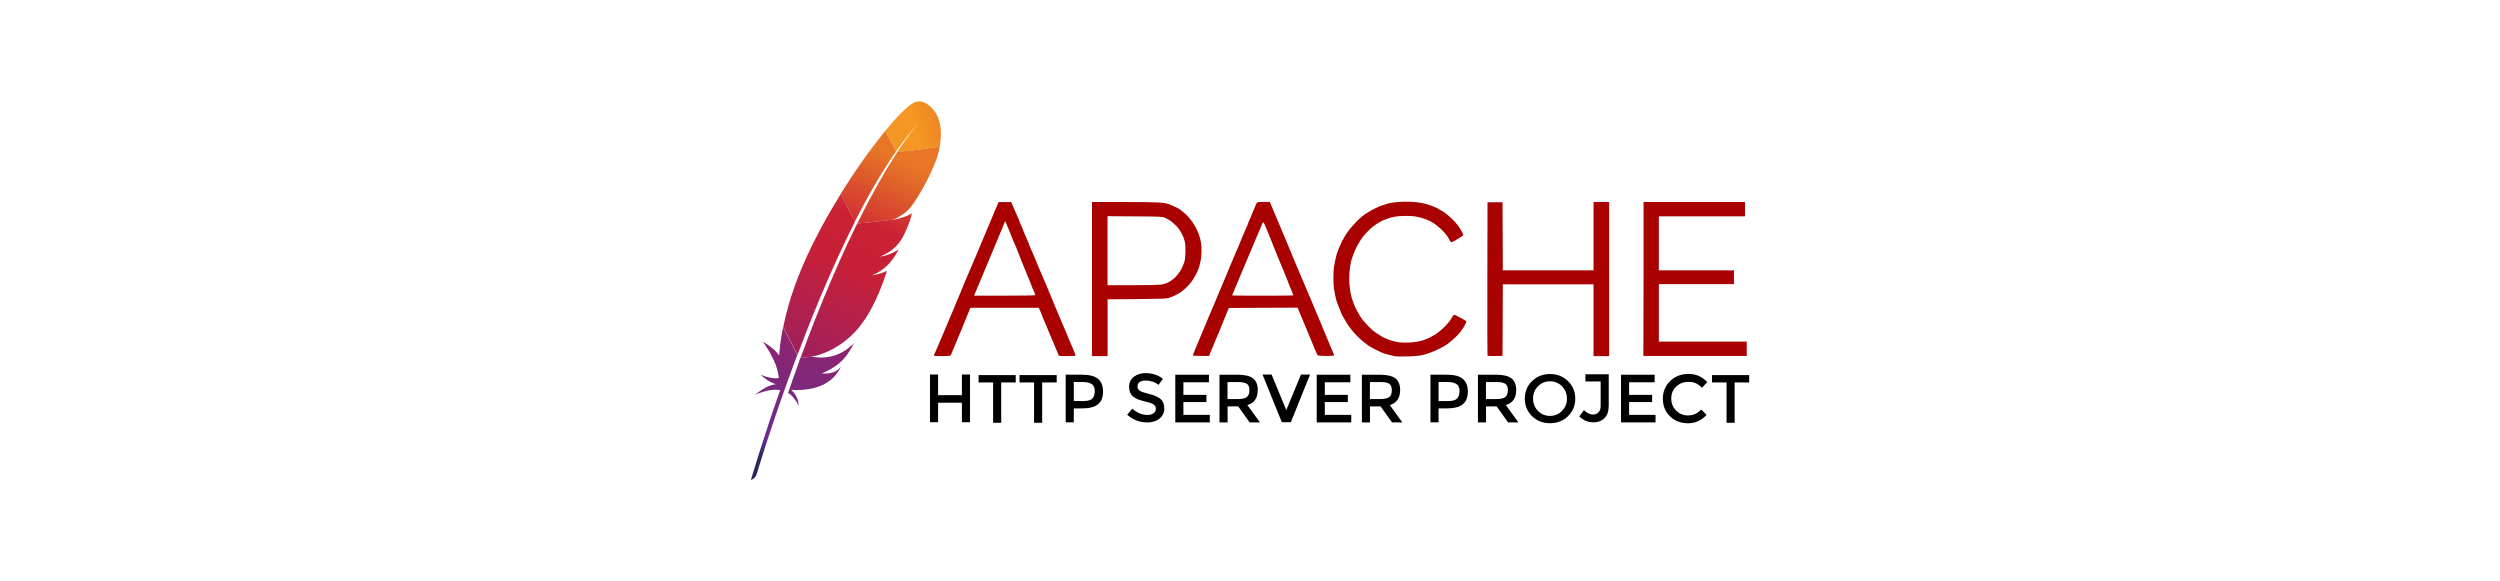
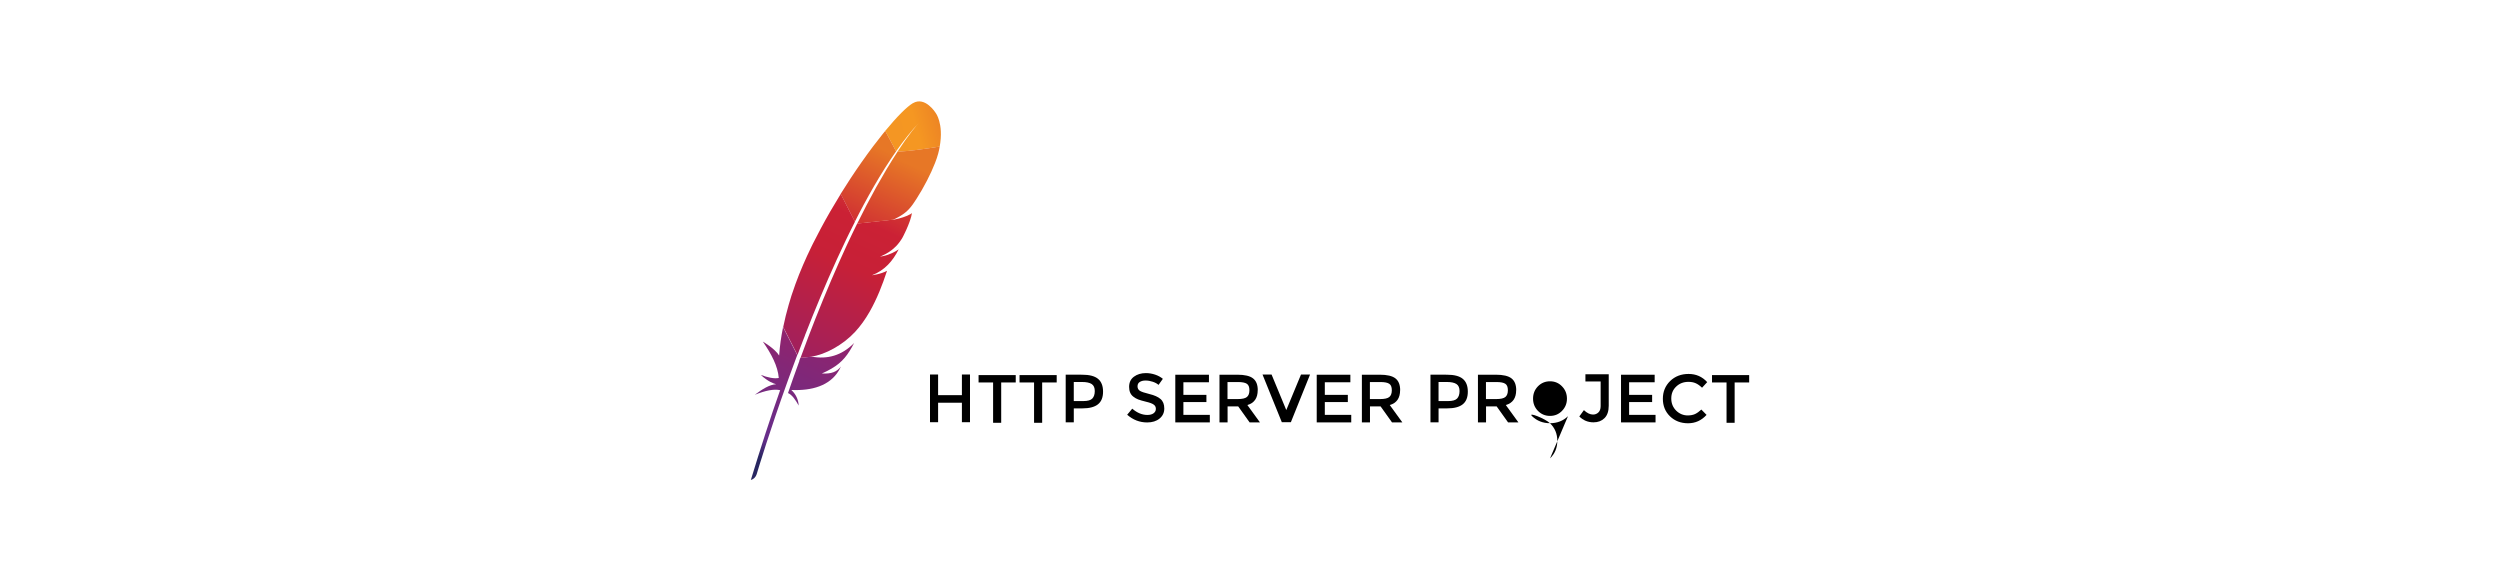
<svg xmlns="http://www.w3.org/2000/svg" xmlns:xlink="http://www.w3.org/1999/xlink" id="Layer_1" viewBox="0 0 860 200">
  <defs>
    <linearGradient id="linear-gradient" x1="6178.025" y1="294.004" x2="6392.054" y2="543.106" gradientTransform="translate(58.622 517.783) rotate(-64.897) scale(.086) skewX(.266)" gradientUnits="userSpaceOnUse">
      <stop offset="0" stop-color="#f49623" />
      <stop offset=".312" stop-color="#f59722" />
      <stop offset=".838" stop-color="#e77726" />
    </linearGradient>
    <linearGradient id="linear-gradient-2" x1="4595.922" y1="265.106" x2="6119.309" y2="265.106" gradientTransform="translate(58.622 517.783) rotate(-64.897) scale(.086) skewX(.266)" gradientUnits="userSpaceOnUse">
      <stop offset=".323" stop-color="#9b2063" />
      <stop offset=".63" stop-color="#c72037" />
      <stop offset=".751" stop-color="#cb2135" />
      <stop offset="1" stop-color="#e77726" />
    </linearGradient>
    <linearGradient id="linear-gradient-3" x1="4780.275" y1="416.703" x2="5687.653" y2="416.703" gradientTransform="translate(58.622 517.783) rotate(-64.897) scale(.086) skewX(.266)" gradientUnits="userSpaceOnUse">
      <stop offset="0" stop-color="#282661" />
      <stop offset=".096" stop-color="#662e8b" />
      <stop offset=".788" stop-color="#9d2064" />
      <stop offset=".949" stop-color="#cb2032" />
    </linearGradient>
    <linearGradient id="linear-gradient-4" x1="4681.354" y1="251.088" x2="6204.741" y2="251.088" xlink:href="#linear-gradient-2" />
    <linearGradient id="linear-gradient-5" x1="4792.865" y1="270.95" x2="5593.228" y2="270.95" xlink:href="#linear-gradient-3" />
    <linearGradient id="linear-gradient-6" x1="4681.354" y1="407.91" x2="6204.741" y2="407.91" xlink:href="#linear-gradient-2" />
    <linearGradient id="linear-gradient-7" x1="4586.929" y1="400.408" x2="6110.316" y2="400.408" xlink:href="#linear-gradient-2" />
    <linearGradient id="linear-gradient-8" x1="4681.354" y1="454.855" x2="6204.741" y2="454.855" xlink:href="#linear-gradient-2" />
    <linearGradient id="linear-gradient-9" x1="4681.354" y1="450.441" x2="6204.741" y2="450.441" xlink:href="#linear-gradient-2" />
    <linearGradient id="linear-gradient-10" x1="5537.472" y1="449.328" x2="5873.805" y2="449.328" xlink:href="#linear-gradient-2" />
  </defs>
  <g>
    <path d="m314.061,35.465c-2.055,1.206-5.475,4.62-9.554,9.572l3.738,7.024c2.631-3.731,5.3-7.1,7.962-9.949.212-.226.311-.332.311-.332-.099.105-.212.226-.311.332-.872.95-3.518,4.025-7.507,10.099,3.844-.188,9.706-.972,14.559-1.786,1.441-7.989-1.403-11.607-1.403-11.607,0,0-3.609-5.803-7.81-3.324l.015-.03Z" fill="url(#linear-gradient)" />
    <path d="m307.692,75.553c.023-.007.053-.007.083-.015l-.538.06-.091.045c.174-.038.364-.068.546-.09Z" fill="none" />
    <path d="m303.901,88.14c-.303.068-.614.121-.933.173.319-.053.629-.113.933-.173Z" fill="none" />
-     <path d="m277.892,116.328c.038-.098.076-.211.114-.309.827-2.163,1.645-4.266,2.449-6.316.902-2.299,1.797-4.522,2.692-6.678.933-2.269,1.858-4.469,2.76-6.595.948-2.223,1.888-4.371,2.813-6.436.751-1.681,1.486-3.309,2.214-4.884.243-.528.485-1.048.728-1.56.478-1.025.948-2.02,1.418-3.0.432-.897.857-1.779,1.289-2.653.144-.286.281-.573.425-.859.023-.045.045-.09.068-.143l-.463.045-.364-.716c-.038.068-.068.143-.106.211-.652,1.304-1.312,2.608-1.956,3.927-.371.769-.743,1.538-1.115,2.299-1.024,2.133-2.025,4.296-3.018,6.452-1.001,2.193-1.979,4.394-2.95,6.602-.94,2.171-1.873,4.341-2.775,6.504s-1.79,4.319-2.654,6.452c-.902,2.231-1.774,4.447-2.624,6.632-.197.497-.379.987-.576,1.477-.682,1.764-1.35,3.512-1.994,5.231l.576,1.131.516-.053c.015-.053.038-.098.053-.158.842-2.246,1.668-4.454,2.479-6.602Z" fill="none" />
    <path d="m301.474,94.471c-.478.083-.963.173-1.471.256,0,0-.008,0-.008.007.258-.038.508-.075.758-.113.235-.053.478-.098.72-.151Z" fill="#bc202e" />
    <path d="m301.474,94.471c-.478.083-.963.173-1.471.256,0,0-.008,0-.008.007.258-.038.508-.075.758-.113.235-.053.478-.098.72-.151Z" />
    <path d="m302.763,88.366h0q-.008,0-.008.007c.076-.007.159-.023.235-.038.319-.045.629-.098.933-.173-.379.068-.758.136-1.16.203Z" fill="#bc202e" />
    <path d="m302.763,88.366h0q-.008,0-.008.007c.076-.007.159-.023.235-.038.319-.045.629-.098.933-.173-.379.068-.758.136-1.16.203Z" />
    <path d="m297.228,70.202c1.137-2.118,2.29-4.183,3.45-6.188,1.206-2.095,2.434-4.115,3.67-6.075.068-.113.152-.234.22-.347,1.221-1.922,2.457-3.776,3.693-5.54l-3.738-7.024c-.281.339-.561.686-.849,1.048-1.084,1.342-2.199,2.774-3.352,4.303-1.297,1.718-2.624,3.557-3.981,5.487-1.244,1.779-2.517,3.64-3.791,5.577-1.084,1.643-2.161,3.331-3.238,5.065-.038.06-.076.128-.114.196l4.876,9.572c1.031-2.073,2.093-4.1,3.154-6.075Z" fill="url(#linear-gradient-2)" />
    <path d="m275.011,124.091c-.644,1.756-1.297,3.557-1.941,5.389-.008.023-.015.053-.03.075-.091.256-.19.52-.273.776-.44,1.236-.819,2.352-1.691,4.876,1.433.648,2.586,2.367,3.678,4.311-.114-2.012-.948-3.904-2.548-5.366,7.074.317,13.194-1.462,16.302-6.602.281-.46.538-.935.773-1.455-1.433,1.809-3.215,2.57-6.559,2.389-.008,0-.015.007-.023.007.008,0,.015-.007.023-.007,4.929-2.193,7.393-4.296,9.554-7.763.516-.829,1.024-1.726,1.539-2.728-4.307,4.394-9.251,5.645-14.559,4.696l-3.943.43c-.129.332-.243.656-.371.987l.068-.015Z" fill="url(#linear-gradient-3)" />
    <path d="m276.907,115.348c.849-2.186,1.729-4.402,2.624-6.632.864-2.14,1.744-4.296,2.654-6.452s1.835-4.334,2.775-6.504c.955-2.208,1.941-4.409,2.95-6.602.993-2.171,1.994-4.326,3.018-6.452.364-.769.743-1.538,1.115-2.299.644-1.319,1.297-2.63,1.956-3.927.038-.068.068-.143.106-.211l-4.876-9.572c-.076.128-.159.264-.243.384-1.137,1.847-2.267,3.731-3.374,5.653-1.122,1.944-2.222,3.927-3.298,5.939-.902,1.696-1.79,3.399-2.662,5.133-.174.347-.341.701-.516,1.048-1.062,2.178-2.017,4.266-2.889,6.293-.986,2.284-1.85,4.469-2.601,6.542-.5,1.364-.948,2.676-1.365,3.942-.341,1.078-.66,2.163-.978,3.241-.728,2.532-1.357,5.065-1.873,7.612l4.898,9.647c.644-1.718,1.312-3.467,1.994-5.231.205-.505.387-1.002.584-1.485v-.068Z" fill="url(#linear-gradient-4)" />
    <path d="m269.324,112.785c-.614,3.075-1.054,6.135-1.274,9.195l-.023.317c-1.532-2.434-5.619-4.809-5.611-4.786,2.934,4.221,5.156,8.441,5.482,12.511-1.57.317-3.715-.143-6.195-1.048,2.586,2.367,4.527,3.015,5.293,3.196-2.381.151-4.853,1.771-7.348,3.64,3.647-1.477,6.597-2.065,8.72-1.59-3.352,9.421-6.703,19.822-10.085,30.901,1.031-.301,1.645-.995,1.987-1.922.599-1.997,4.565-15.149,10.767-32.333.182-.49.356-.987.538-1.477.045-.143.099-.279.152-.407.652-1.809,1.342-3.655,2.04-5.54.159-.43.319-.859.485-1.289,0-.007.008-.015.008-.023l-4.906-9.647c-.015.098-.038.211-.061.324l.03-.023Z" fill="url(#linear-gradient-5)" />
    <path d="m294.801,77.061c-.144.286-.281.573-.425.859-.425.867-.849,1.749-1.289,2.653-.47.98-.94,1.975-1.418,3-.243.512-.485,1.033-.728,1.56-.728,1.575-1.463,3.203-2.214,4.884-.917,2.058-1.865,4.206-2.813,6.436-.902,2.125-1.835,4.319-2.76,6.595-.887,2.155-1.782,4.386-2.692,6.678-.811,2.042-1.63,4.153-2.449,6.316-.038.098-.076.211-.114.309-.819,2.148-1.645,4.356-2.472,6.617-.015.053-.038.098-.053.158l3.943-.43c-.076-.015-.159-.023-.235-.038,4.709-.58,10.995-4.085,15.013-8.441,1.865-1.99,3.556-4.341,5.118-7.092,1.16-2.042,2.26-4.319,3.306-6.828.91-2.193,1.782-4.575,2.624-7.145-1.084.565-2.32.987-3.685,1.274-.243.053-.485.098-.736.143s-.5.083-.758.113c0,0,.008,0,.008-.007,4.398-1.681,7.165-4.922,9.175-8.893-1.153.784-3.033,1.809-5.285,2.299-.303.068-.614.121-.933.173-.076.007-.159.023-.235.038h.015c1.532-.633,2.813-1.349,3.928-2.186.243-.181.478-.362.69-.558.341-.294.66-.603.978-.919.197-.211.387-.422.576-.641.44-.52.849-1.078,1.228-1.681.114-.188.235-.369.341-.565.152-.279.288-.558.425-.822.614-1.221,1.107-2.321,1.494-3.279.197-.482.364-.919.516-1.342.061-.166.114-.324.167-.482.159-.46.281-.867.379-1.228.152-.543.243-.972.288-1.281-.152.113-.319.234-.516.347-1.327.791-3.602,1.5-5.437,1.839l3.617-.392-3.617.392c-.023.007-.053.007-.083.015-.19.03-.364.06-.553.083l.091-.045-12.36,1.349c0,.03-.023.083-.045.128l-.015.038Z" fill="url(#linear-gradient-6)" />
    <path d="m308.753,52.189c-1.099,1.681-2.297,3.587-3.602,5.751-.068.105-.144.234-.205.339-1.115,1.869-2.297,3.919-3.556,6.173-1.077,1.944-2.199,4.025-3.367,6.263-1.016,1.952-2.062,4.025-3.147,6.218l12.36-1.349c3.609-1.651,5.217-3.135,6.779-5.298.409-.595.834-1.213,1.244-1.862,1.274-1.975,2.517-4.145,3.632-6.308,1.077-2.088,2.025-4.153,2.752-6.022.463-1.183.834-2.284,1.092-3.256.228-.852.402-1.666.538-2.442-4.8.822-10.691,1.605-14.559,1.794h.038Z" fill="url(#linear-gradient-7)" />
    <path d="m300.716,94.622c-.25.045-.5.083-.758.113.258-.023.516-.068.758-.113Z" fill="#bc202e" />
    <path d="m300.716,94.622c-.25.045-.5.083-.758.113.258-.023.516-.068.758-.113Z" fill="#bc202e" isolation="isolate" opacity=".35" />
    <path d="m300.716,94.622c-.25.045-.5.083-.758.113.258-.023.516-.068.758-.113Z" fill="url(#linear-gradient-8)" />
    <path d="m302.763,88.366c.076-.007.159-.023.235-.038-.076.007-.152.03-.235.038Z" fill="#bc202e" />
    <path d="m302.763,88.366c.076-.007.159-.023.235-.038-.076.007-.152.03-.235.038Z" fill="#bc202e" isolation="isolate" opacity=".35" />
    <path d="m302.763,88.366c.076-.007.159-.023.235-.038-.076.007-.152.03-.235.038Z" fill="url(#linear-gradient-9)" />
    <path d="m302.763,88.366c.008,0,.008-.007,0,0,.008-.007.008,0,0,0Z" fill="#bc202e" />
    <path d="m302.763,88.366c.008,0,.008-.007,0,0,.008-.007.008,0,0,0Z" fill="#bc202e" isolation="isolate" opacity=".35" />
-     <path d="m302.763,88.366c.008,0,.008-.007,0,0,.008-.007.008,0,0,0Z" fill="url(#linear-gradient-10)" />
  </g>
-   <path d="m479.959,122.562c-.758-.135-3.623-.867-4.06-1.037-1.054-.404-4.664-2.244-5.1-2.591-.567-.464-.641-.52-1.674-1.287-1.023-.757-3.218-2.941-3.993-3.969-.326-.433-.681-.9-.792-1.03-.109-.132-.293-.353-.406-.494-.241-.293-2.278-3.702-2.278-3.835,0-.041-.212-.544-.47-1.117-.259-.574-.627-1.487-.815-2.031-.19-.544-.423-1.167-.517-1.384-.21-.487-.785-3.175-.993-4.636-.219-1.554-.213-5.803.011-7.203.591-3.668,1.057-5.236,2.406-8.104.208-.444.379-.91.379-1.037,0-.129.09-.234.199-.234s.199-.115.199-.256c0-.14.554-1.087,1.228-2.104,1.094-1.651,3.59-4.402,5.234-5.736,1.701-1.407,5.066-3.238,7.079-3.869.591-.181,1.298-.407,1.57-.5,1.01-.347,2.953-.6,5.469-.71,3.244-.144,6.643.277,9.059,1.121,1.795.63,3.422,1.384,3.556,1.627.037.082.153.148.259.148.419,0,2.677,1.701,4.026,3.035,1.567,1.547,2.594,2.901,3.422,4.502.51,1.0.517,1.047.16,1.291-.203.139-.463.323-.577.407s-.443.288-.728.45c-.285.163-.929.55-1.436.86-1.027.63-1.419.587-1.721-.204-.842-2.204-4.697-5.836-7.348-6.87-2.899-1.154-4.664-1.497-7.65-1.494-3.16.003-5.2.387-7.717,1.467-.862.367-2.704,1.461-3.093,1.837-.145.14-.324.254-.399.254-.211,0-2.422,2.171-3.389,3.332-1.054,1.257-2.882,4.502-3.315,5.869-.172.544-.389,1.167-.486,1.384-.846,1.914-1.342,6.536-1.033,9.638.211,2.114.654,4.335,1.037,5.202.097.217.235.617.308.89.32,1.197,2.194,4.669,3.174,5.869.98,1.211,2.768,3.078,3.59,3.735.929.757,3.959,2.635,4.227,2.635.073,0,.362.121.647.268.282.146,1.312.48,2.288.74,1.49.397,2.201.47,4.462.45,3.791-.034,6.173-.68,9.361-2.528,2.08-1.207,4.966-4.002,5.972-5.803.383-.677.785-1.234.896-1.237.423-.006,4.261,2.078,4.261,2.311,0,.277-1.157,2.474-1.386,2.628-.081.054-.249.293-.376.53-.473.897-2.651,3.011-4.697,4.569-1.087.827-3.959,2.281-5.972,3.011-2.654.97-4.261,1.231-7.952,1.287-1.969.03-3.791.015-4.06-.034l-.05-.016Zm-158.697-.277c0-.11.086-.353.192-.544.105-.189.379-.787.607-1.331.229-.544.493-1.167.591-1.384.096-.217.721-1.684,1.389-3.261.668-1.577,1.295-3.045,1.396-3.261.099-.217.413-.974.695-1.681.283-.707.594-1.464.695-1.681s.369-.84.601-1.384c.233-.544.55-1.267.708-1.611s.284-.68.284-.754c0-.112.383-1.024.997-2.381.099-.217.409-.974.695-1.681s.597-1.464.695-1.681c.1-.217.413-.974.695-1.681.283-.707.597-1.464.695-1.681.099-.217.369-.84.597-1.384.231-.544.5-1.167.594-1.384.096-.217.587-1.374,1.094-2.568.503-1.197 1-2.351,1.097-2.568.098-.217.547-1.284.993-2.371.45-1.087.896-2.154.993-2.371.098-.217.49-1.151.872-2.074,2.144-5.169,2.634-6.336,3.11-7.404.097-.217.409-.974.695-1.681s.691-1.664.906-2.124l.386-.84h4.328l.443,1.037c.554,1.291,1.161,2.691,1.396,3.212.678,1.511.993,2.268.993,2.371,0,.11.383,1.007,1.107,2.598.156.344.284.68.284.754,0,.112.307.847.993,2.381.678,1.511.993,2.268.993,2.371,0,.066.185.537.413,1.047s.547,1.241.708,1.621c.164.38.376.87.473,1.087.097.217.409.974.691,1.681.283.707.594,1.464.691,1.681.098.217.725,1.684,1.396,3.261.671,1.577,1.298,3.045,1.396,3.261.098.217.323.75.5,1.187,1.829,4.469,2.553,6.203,2.781,6.737.147.326.634,1.481,1.087,2.568.45,1.087.899,2.154.997,2.371s.366.84.597,1.384c.231.544.5,1.167.597,1.384s.409.974.695,1.681c.283.707.597,1.464.695,1.681.963,2.121,2.188,5.102,2.188,5.336,0,.239-.486.288-2.869.288-2.805,0-2.872-.01-3.006-.444-.122-.397-.584-1.514-1.084-2.618-.099-.217-.413-.974-.698-1.681-.486-1.204-.879-2.134-1.295-3.065-.097-.217-.409-.974-.691-1.681-.283-.707-.597-1.464-.695-1.681-.604-1.331-.997-2.268-.997-2.371,0-.066-.166-.494-.369-.95-.203-.457-.493-1.117-.644-1.471l-.276-.644h-23.519l-.403.94c-.221.517-.647,1.561-.946,2.321-.299.76-.711,1.758-.916,2.214-.205.457-.372.884-.372.95,0,.105-.393,1.04-.997,2.371-.099.217-.409.974-.695,1.681s-.597,1.464-.701,1.681c-.102.217-.51,1.197-.902,2.174-.396.977-.765,1.891-.822,2.024-.131.314-5.838.36-5.838.047l.026-.015Zm34.893-20.776c0-.189-.293-.9-1.107-2.688-.156-.344-.284-.684-.284-.76,0-.076-.13-.417-.289-.76-.159-.344-.788-1.867-1.396-3.402-.607-1.521-1.191-2.945-1.292-3.162-.101-.217-.597-1.464-1.097-2.768-.503-1.304-.993-2.551-1.09-2.768-.097-.217-.311-.707-.473-1.087-.164-.38-.483-1.111-.708-1.621-.227-.51-.413-1-.413-1.087,0-.087-.117-.38-.258-.654-.141-.272-.473-1.074-.735-1.778-.263-.707-.594-1.507-.735-1.778-.141-.272-.257-.607-.258-.74-.003-.417-.362-.275-.507.198-.074.244-.253.71-.399,1.037-.145.326-.631,1.484-1.08,2.568-.45,1.087-1.08,2.598-1.399,3.368-.318.76-2.006,4.802-3.758,9.004-1.745,4.169-3.318,7.937-3.489,8.337l-.315.74h10.535c7.247,0,10.535-.065,10.535-.208l.012.007Zm19.493-5.536v-26.479l11.072.003c11.575.003,13.689.109,15.534.797,1.312.487,3.342,1.487,3.724,1.827.142.131.557.46.923.73,2.567,1.898,5.033,5.669,5.939,9.204.906,3.402.533,8.037-.899,11.272-2.06,4.636-5.536,7.837-9.898,9.171-.879.265-2.624.326-11.038.39l-9.998.074v19.543h-5.368v-26.479l.01-.054Zm23.586,1.961c3.657-.504,6.643-3.281,8.119-7.604.51-1.484.627-5.569.205-7.237-.574-2.234-1.624-4.102-3.184-5.636-.775-.76-1.674-1.517-2.003-1.681-.327-.163-.637-.344-.695-.404-.055-.059-.503-.279-.993-.49-.835-.357-1.516-.387-10.3-.447l-9.394-.063v23.744h8.321c4.899,0,8.992-.088,9.898-.214l.026.03Zm11.139,24.378c-.048-.081.256-.947.674-1.928.419-.977,1.533-3.635,2.479-5.936.943-2.284,1.835-4.402,1.983-4.736.148-.326.637-1.484,1.09-2.568.792-1.904,1.221-2.915,1.594-3.768.097-.217.543-1.284.993-2.371s.936-2.244,1.08-2.568.725-1.704,1.288-3.065c.564-1.357,1.285-3.095,1.6-3.869.674-1.621,2.932-6.937,3.191-7.503.098-.217.409-.974.691-1.681.283-.707.594-1.464.695-1.681.099-.217.369-.84.601-1.384.233-.544.55-1.267.708-1.611.156-.344.284-.68.284-.754,0-.112.307-.847.993-2.381.396-.88.963-2.241,1.402-3.368.257-.654.55-1.297.651-1.434.127-.171.839-.247,2.322-.247h2.141l.259.644c.52,1.291,2.805,6.67,3.355,7.97.097.217.543,1.284.99,2.371s.899,2.154 1,2.371c.101.217.862,2.041,1.688,4.069.829,2.011,1.587,3.835,1.684,4.035.098.217.644,1.507,1.211,2.865,1.345,3.212,2.741,6.503,2.966,7.003.098.217.366.84.597,1.384.231.544.5,1.167.597,1.384.099.217.413.974.698,1.681.486,1.204.879,2.134,1.295,3.065.097.217.409.974.695,1.681.285.707.647,1.564.805,1.908.157.344.286.684.286.757,0,.075.268.714.597,1.417.328.704.597,1.327.597,1.387s.129.384.286.727.52,1.201.805,1.908c.285.707.601,1.464.698,1.681.688,1.521.997,2.278.997,2.461,0,.318-5.469.281-5.704-.039-.11-.136-.983-2.161-1.936-4.502-.956-2.338-1.855-4.502-2-4.836-.144-.326-.496-1.171-.782-1.877-.285-.707-.601-1.464-.698-1.681-.27-.594-.899-2.091-1.188-2.818l-.255-.644-23.654.102-1.178,2.865c-.647,1.577-1.265,3.071-1.369,3.325-.105.252-.192.5-.192.554,0,.085-.433,1.101-.997,2.348-.099.217-.413.974-.698,1.681-.285.707-.637,1.551-.778,1.877-.144.326-.557,1.327-.923,2.224l-.661,1.631h-2.734c-1.503,0-2.771-.067-2.822-.148l-.001.022Zm34.558-20.71c0-.097-.684-1.791-1.275-3.155-.141-.326-.466-1.171-.725-1.877-.257-.707-.584-1.507-.725-1.778-.141-.272-.257-.567-.258-.654-.003-.138-.352-.984-.997-2.411-.099-.217-.413-.974-.698-1.681-.285-.707-.634-1.551-.778-1.877-.143-.326-.426-1.037-.627-1.581-.201-.544-.48-1.211-.621-1.484-.14-.272-.256-.57-.256-.66,0-.092-.131-.447-.288-.79-.158-.344-.617-1.467-1.02-2.501s-.886-2.234-1.077-2.668c-.19-.433-.47-1.081-.621-1.434-.346-.8-.57-.737-.909.259-.146.43-.349.957-.453,1.174-.103.217-.376.84-.607,1.384-.231.544-.5,1.167-.601,1.384-.162.357-2.325,5.503-4.999,11.872-.547,1.304-1.074,2.551-1.171,2.768s-.543,1.284-.99,2.371-.943,2.268-1.104,2.625-.292.69-.292.74c0,.051,4.731.092,10.535.092s10.535-.047,10.535-.105l.021-.012Zm66.767,20.61c-.053-.139-.074-12.039-.046-26.446l.051-26.179h5.167l.051,11.706.051,11.706h31.203v-23.511h5.368v53.025h-5.368v-24.712h-31.203l-.102,24.611-2.54.055c-1.923.042-2.563-.006-2.637-.198l.004-.058Zm53.682-26.246v-26.479h34.893v4.936h-29.626v18.575h25.834v4.736h-25.834v19.776h30.23v4.936h-35.564l.067-26.479Z" fill="#a90000" />
  <g>
    <path d="m319.921,145.239v-16.408h2.785v7.103h8.187v-7.103h2.785v16.408h-2.785v-6.703h-8.187v6.703h-2.785Z" />
    <path d="m344.413,131.566v13.873h-2.785v-13.873h-4.999v-2.534h12.783v2.534h-4.999Z" />
    <path d="m358.504,131.566v13.873h-2.785v-13.873h-4.999v-2.534h12.783v2.534h-4.999Z" />
    <path d="m372.26,128.898c2.505,0,4.328.477,5.469,1.431,1.147.954,1.721,2.421,1.721,4.402,0,1.985-.591,3.442-1.772,4.369-1.163.923-2.953,1.384-5.368,1.384h-2.926v4.802h-2.785v-16.408l5.66.02Zm.356,9.071c1.541,0,2.587-.289,3.137-.867.566-.594.849-1.454.849-2.581,0-1.141-.354-1.945-1.064-2.414-.709-.469-1.819-.704-3.328-.704h-2.832v6.57l3.238-.003Z" />
    <path d="m394.068,130.899c-.803,0-1.464.165-1.983.494-.519.329-.778.829-.778,1.501,0,.656.26,1.164.778,1.524.519.345,1.621.72,3.305,1.127,1.7.407,2.975.977,3.825,1.711.866.736,1.298,1.823,1.298,3.261,0,1.423-.542,2.579-1.627,3.468-1.085.889-2.505,1.335-4.261,1.337-2.572,0-4.865-.884-6.878-2.651l1.745-2.088c1.669,1.438,3.402,2.158,5.2,2.158.897,0,1.605-.188,2.124-.564.535-.391.802-.899.802-1.524,0-.64-.252-1.133-.755-1.477-.488-.36-1.338-.68-2.55-.961-1.212-.298-2.133-.564-2.761-.797-.628-.251-1.187-.571-1.674-.961-.975-.736-1.463-1.859-1.463-3.368,0-1.516.55-2.683,1.651-3.502,1.116-.829,2.492-1.244,4.127-1.244,1.054,0,2.099.172,3.137.517,1.038.345,1.935.829,2.691,1.454l-1.486,2.088c-.488-.438-1.149-.798-1.983-1.081-.834-.282-1.661-.423-2.479-.423h-.003Z" />
    <path d="m415.877,128.898v2.605h-8.79v4.335h7.918v2.465h-7.918v4.402h9.092v2.605h-11.877v-16.408l11.575-.003Z" />
    <path d="m432.652,134.234c0,2.712-1.185,4.413-3.556,5.102l4.328,5.97h-3.556l-3.925-5.503h-3.657v5.503h-2.785v-16.408h6.14c2.527,0,4.328.422,5.402,1.267,1.085.845,1.627,2.201,1.627,4.069h-.017Zm-6.912,3.048c1.572,0,2.643-.242,3.211-.727.568-.485.851-1.258.849-2.321,0-1.078-.291-1.813-.872-2.204-.582-.407-1.619-.61-3.114-.61h-3.556v5.869l3.483-.007Z" />
    <path d="m444.06,145.239h-3.114l-6.643-16.408h3.114l5.066,12.239,5.066-12.239h3.114l-6.603,16.408Z" />
    <path d="m464.526,128.898v2.605h-8.79v4.335h7.918v2.465h-7.918v4.402h9.092v2.605h-11.877v-16.408l11.575-.003Z" />
    <path d="m481.637,134.234c0,2.712-1.185,4.413-3.556,5.102l4.328,5.97h-3.556l-3.925-5.503h-3.657v5.503h-2.785v-16.408h6.14c2.527,0,4.328.422,5.402,1.267,1.085.845,1.627,2.201,1.627,4.069h-.017Zm-6.912,3.048c1.572,0,2.643-.242,3.211-.727.568-.485.851-1.258.849-2.321,0-1.078-.291-1.813-.872-2.204-.582-.407-1.619-.61-3.114-.61h-3.556v5.869l3.483-.007Z" />
    <path d="m497.741,128.898c2.505,0,4.328.477,5.469,1.431,1.147.954,1.721,2.421,1.721,4.402,0,1.985-.591,3.442-1.772,4.369-1.163.923-2.953,1.384-5.368,1.384h-2.926v4.802h-2.785v-16.408l5.66.02Zm.356,9.071c1.541,0,2.587-.289,3.137-.867.566-.594.849-1.454.849-2.581,0-1.141-.354-1.945-1.064-2.414-.709-.469-1.819-.704-3.328-.704h-2.832v6.57l3.238-.003Z" />
    <path d="m521.562,134.234c0,2.712-1.185,4.413-3.556,5.102l4.328,5.97h-3.556l-3.925-5.503h-3.657v5.503h-2.785v-16.408h6.14c2.527,0,4.328.422,5.402,1.267,1.085.845,1.627,2.201,1.627,4.069h-.017Zm-6.912,3.048c1.572,0,2.643-.242,3.211-.727.568-.485.851-1.258.849-2.321,0-1.078-.291-1.813-.872-2.204-.582-.407-1.619-.61-3.114-.61h-3.556v5.869l3.483-.007Z" />
-     <path d="m537.332,132.9c-1.116-1.156-2.492-1.734-4.127-1.734s-3.022.578-4.16,1.734c-1.116,1.156-1.674,2.568-1.674,4.235,0,1.643.558,3.044,1.674,4.202,1.132,1.156,2.519,1.734,4.16,1.734s3.017-.578,4.127-1.734c1.132-1.156,1.698-2.557,1.698-4.202,0-1.659-.566-3.07-1.698-4.235Zm2.053,10.271c-1.669,1.61-3.726,2.414-6.173,2.414s-4.505-.805-6.173-2.414c-1.669-1.625-2.503-3.637-2.503-6.036,0-2.423.834-4.435,2.503-6.036,1.669-1.625,3.726-2.438,6.173-2.438s4.505.813,6.173,2.438c1.669,1.61,2.503,3.622,2.503,6.036,0,2.401-.834,4.413-2.503,6.036Z" />
+     <path d="m537.332,132.9c-1.116-1.156-2.492-1.734-4.127-1.734s-3.022.578-4.16,1.734c-1.116,1.156-1.674,2.568-1.674,4.235,0,1.643.558,3.044,1.674,4.202,1.132,1.156,2.519,1.734,4.16,1.734s3.017-.578,4.127-1.734c1.132-1.156,1.698-2.557,1.698-4.202,0-1.659-.566-3.07-1.698-4.235Zm2.053,10.271c-1.669,1.61-3.726,2.414-6.173,2.414s-4.505-.805-6.173-2.414s4.505.813,6.173,2.438c1.669,1.61,2.503,3.622,2.503,6.036,0,2.401-.834,4.413-2.503,6.036Z" />
    <path d="m545.384,131.233v-2.488h8.019v10.805c0,1.908-.488,3.342-1.463,4.302-.975.954-2.228,1.431-3.758,1.431-1.919,0-3.552-.672-4.898-2.018l1.58-2.181c1.069,1.016,2.115,1.524,3.137,1.524.725,0,1.339-.242,1.842-.727.519-.485.778-1.212.778-2.181v-8.471l-5.237.003Z" />
    <path d="m569.205,128.898v2.605h-8.79v4.335h7.918v2.465h-7.918v4.402h9.092v2.605h-11.877v-16.408l11.575-.003Z" />
    <path d="m580.612,142.905c.96,0,1.786-.157,2.479-.47.691-.329,1.415-.845,2.171-1.547l1.795,1.831c-1.747,1.923-3.872,2.885-6.375,2.885-2.483,0-4.552-.797-6.207-2.391-1.635-1.594-2.453-3.606-2.453-6.036s.834-4.464,2.503-6.103c1.684-1.625,3.798-2.438,6.341-2.438,2.572,0,4.708.938,6.408,2.815l-1.772,1.924c-.787-.751-1.534-1.275-2.241-1.571-.691-.298-1.509-.447-2.453-.447-1.669,0-3.067.539-4.194,1.617-1.132,1.063-1.698,2.43-1.698,4.102,0,1.659.558,3.048,1.674,4.169,1.132,1.109,2.474,1.664,4.026,1.664l-.007-.003Z" />
    <path d="m596.717,131.566v13.873h-2.785v-13.873h-4.999v-2.534h12.783v2.534h-4.999Z" />
  </g>
</svg>